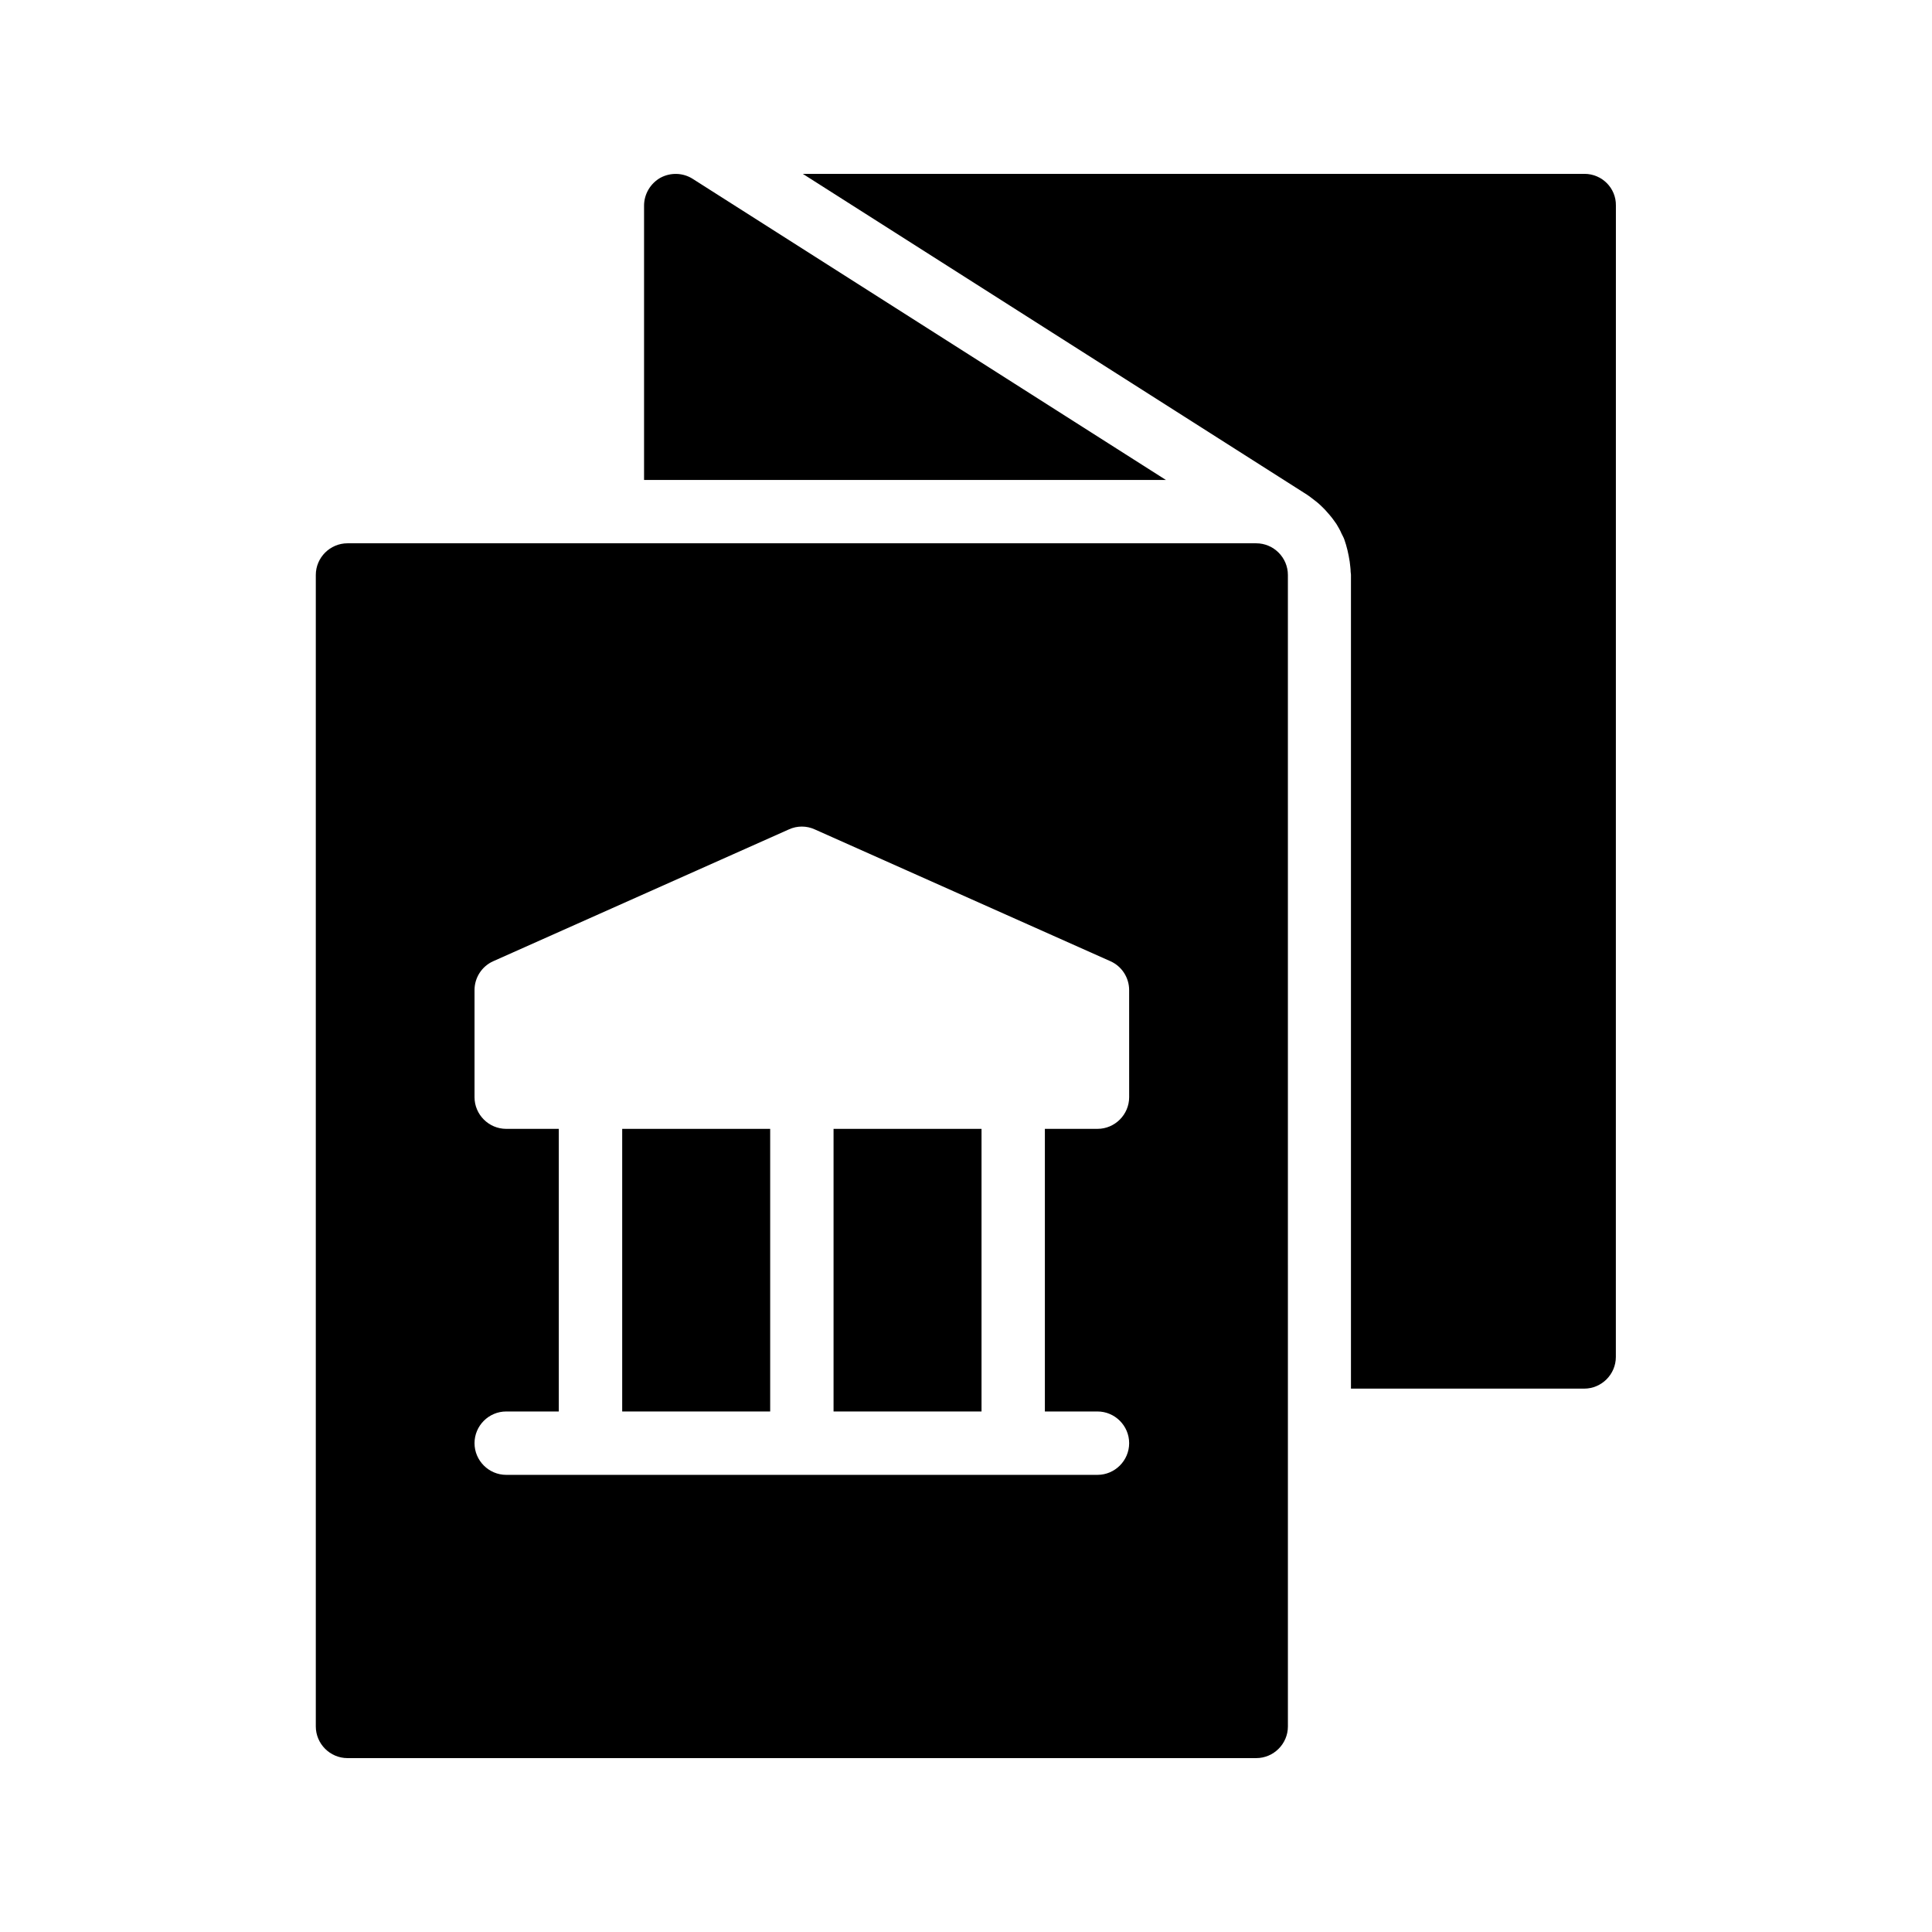
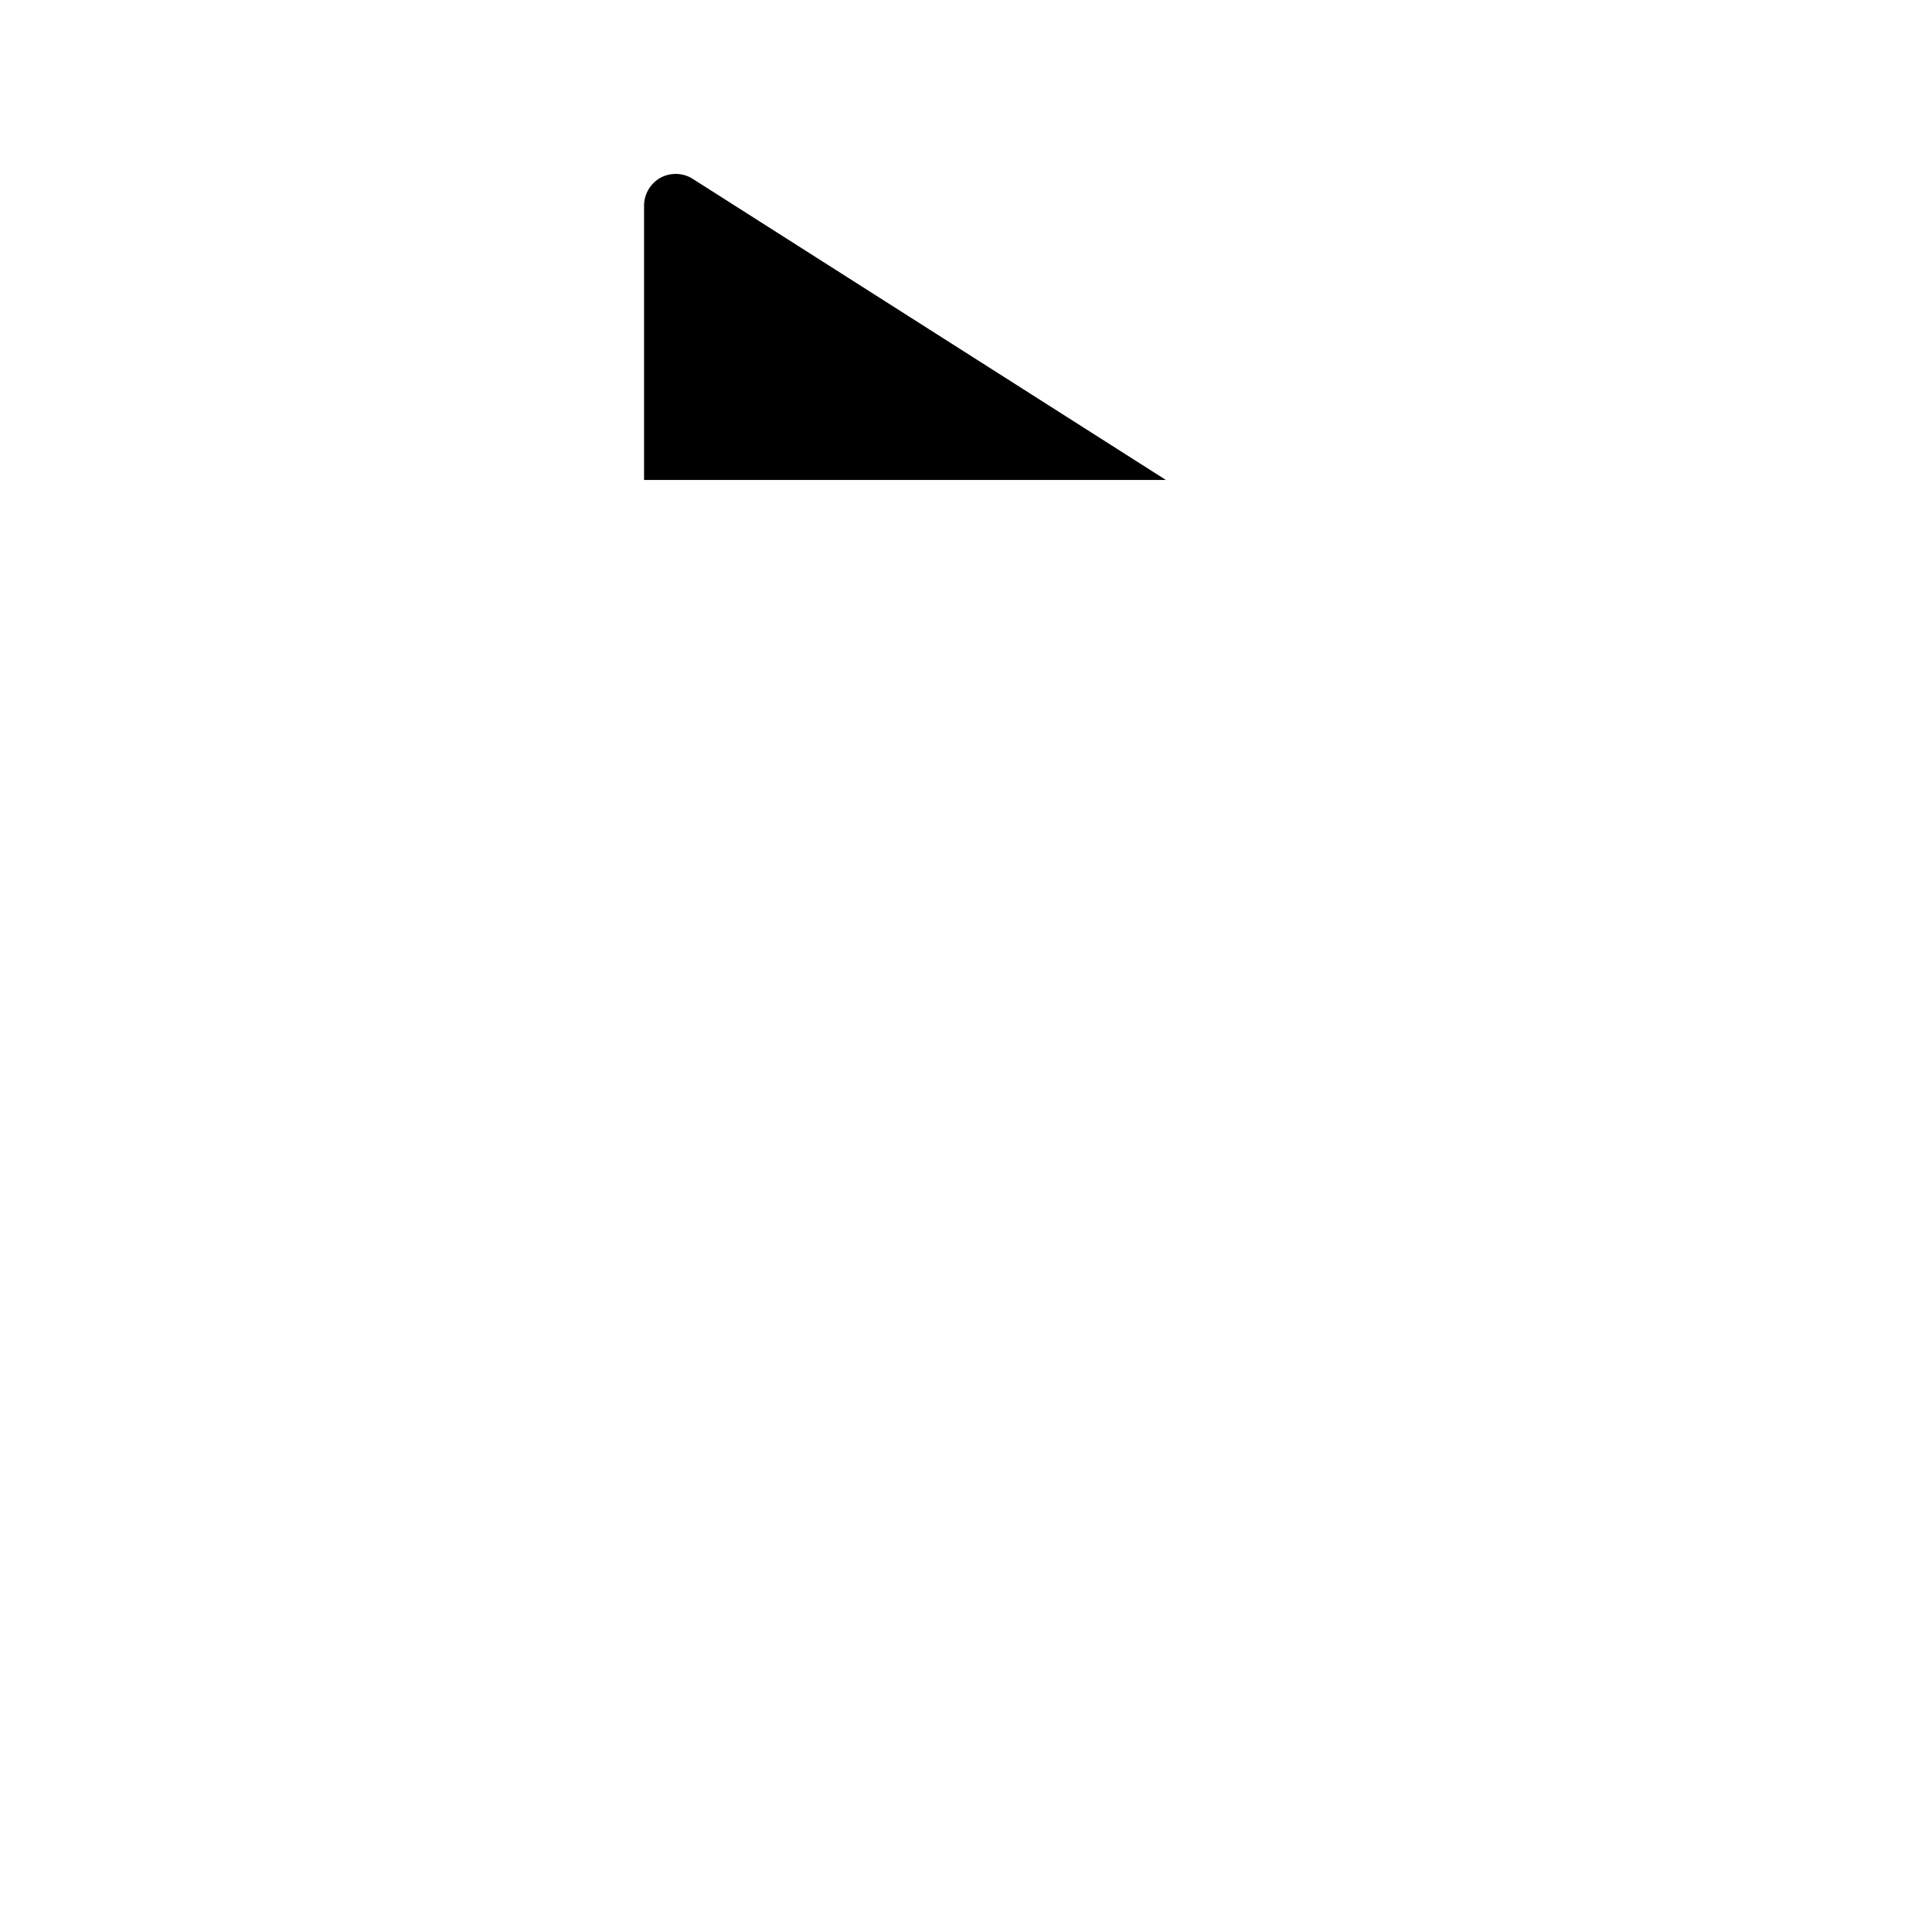
<svg xmlns="http://www.w3.org/2000/svg" fill="#000000" width="800px" height="800px" version="1.1" viewBox="144 144 512 512">
  <g>
    <path d="m319.05 191.09c-2.688 1.512-4.367 4.367-4.367 7.391v72.715h138.3l-125.36-79.77c-2.606-1.68-5.883-1.766-8.566-0.336z" />
-     <path d="m563.91 190.08h-207.15l133.68 85.059c0.082 0.082 0.168 0.168 0.25 0.168 0.336 0.25 0.672 0.504 1.008 0.754 0.922 0.672 1.848 1.426 2.688 2.266l0.754 0.754c0.754 0.84 1.512 1.68 2.184 2.602 0.25 0.418 0.586 0.754 0.84 1.176 0.504 0.84 1.008 1.68 1.344 2.519 0.25 0.504 0.586 1.09 0.754 1.594 0.336 0.922 0.586 1.848 0.84 2.856 0.25 1.008 0.418 2.016 0.586 3.023 0.082 0.922 0.25 1.762 0.25 2.688 0 0.25 0.082 0.504 0.082 0.754v215.71h61.801c4.617 0 8.398-3.777 8.398-8.398l0.012-305.13c0.082-4.621-3.695-8.398-8.312-8.398z" />
-     <path d="m476.91 287.98h-240.82c-4.617 0-8.398 3.777-8.398 8.398v305.14c0 4.617 3.777 8.398 8.398 8.398h240.82c4.617 0 8.398-3.777 8.398-8.398l-0.004-305.14c0-4.621-3.777-8.398-8.395-8.398zm-33.672 146.78c0 4.617-3.777 8.398-8.398 8.398h-13.938v74.898h13.938c4.617 0 8.398 3.777 8.398 8.398 0 4.617-3.777 8.398-8.398 8.398h-78.176-0.168-0.168-78.176c-4.617 0-8.398-3.777-8.398-8.398 0-4.617 3.777-8.398 8.398-8.398h13.938v-74.898h-13.938c-4.617 0-8.398-3.777-8.398-8.398v-28.383c0-3.273 1.93-6.297 4.953-7.641l78.344-34.93c2.184-1.008 4.703-1.008 6.887 0l78.344 34.93c3.023 1.344 4.953 4.367 4.953 7.641z" />
-     <path d="m308.89 443.16h39.215v74.898h-39.215z" />
-     <path d="m364.9 443.16h39.215v74.898h-39.215z" />
  </g>
</svg>